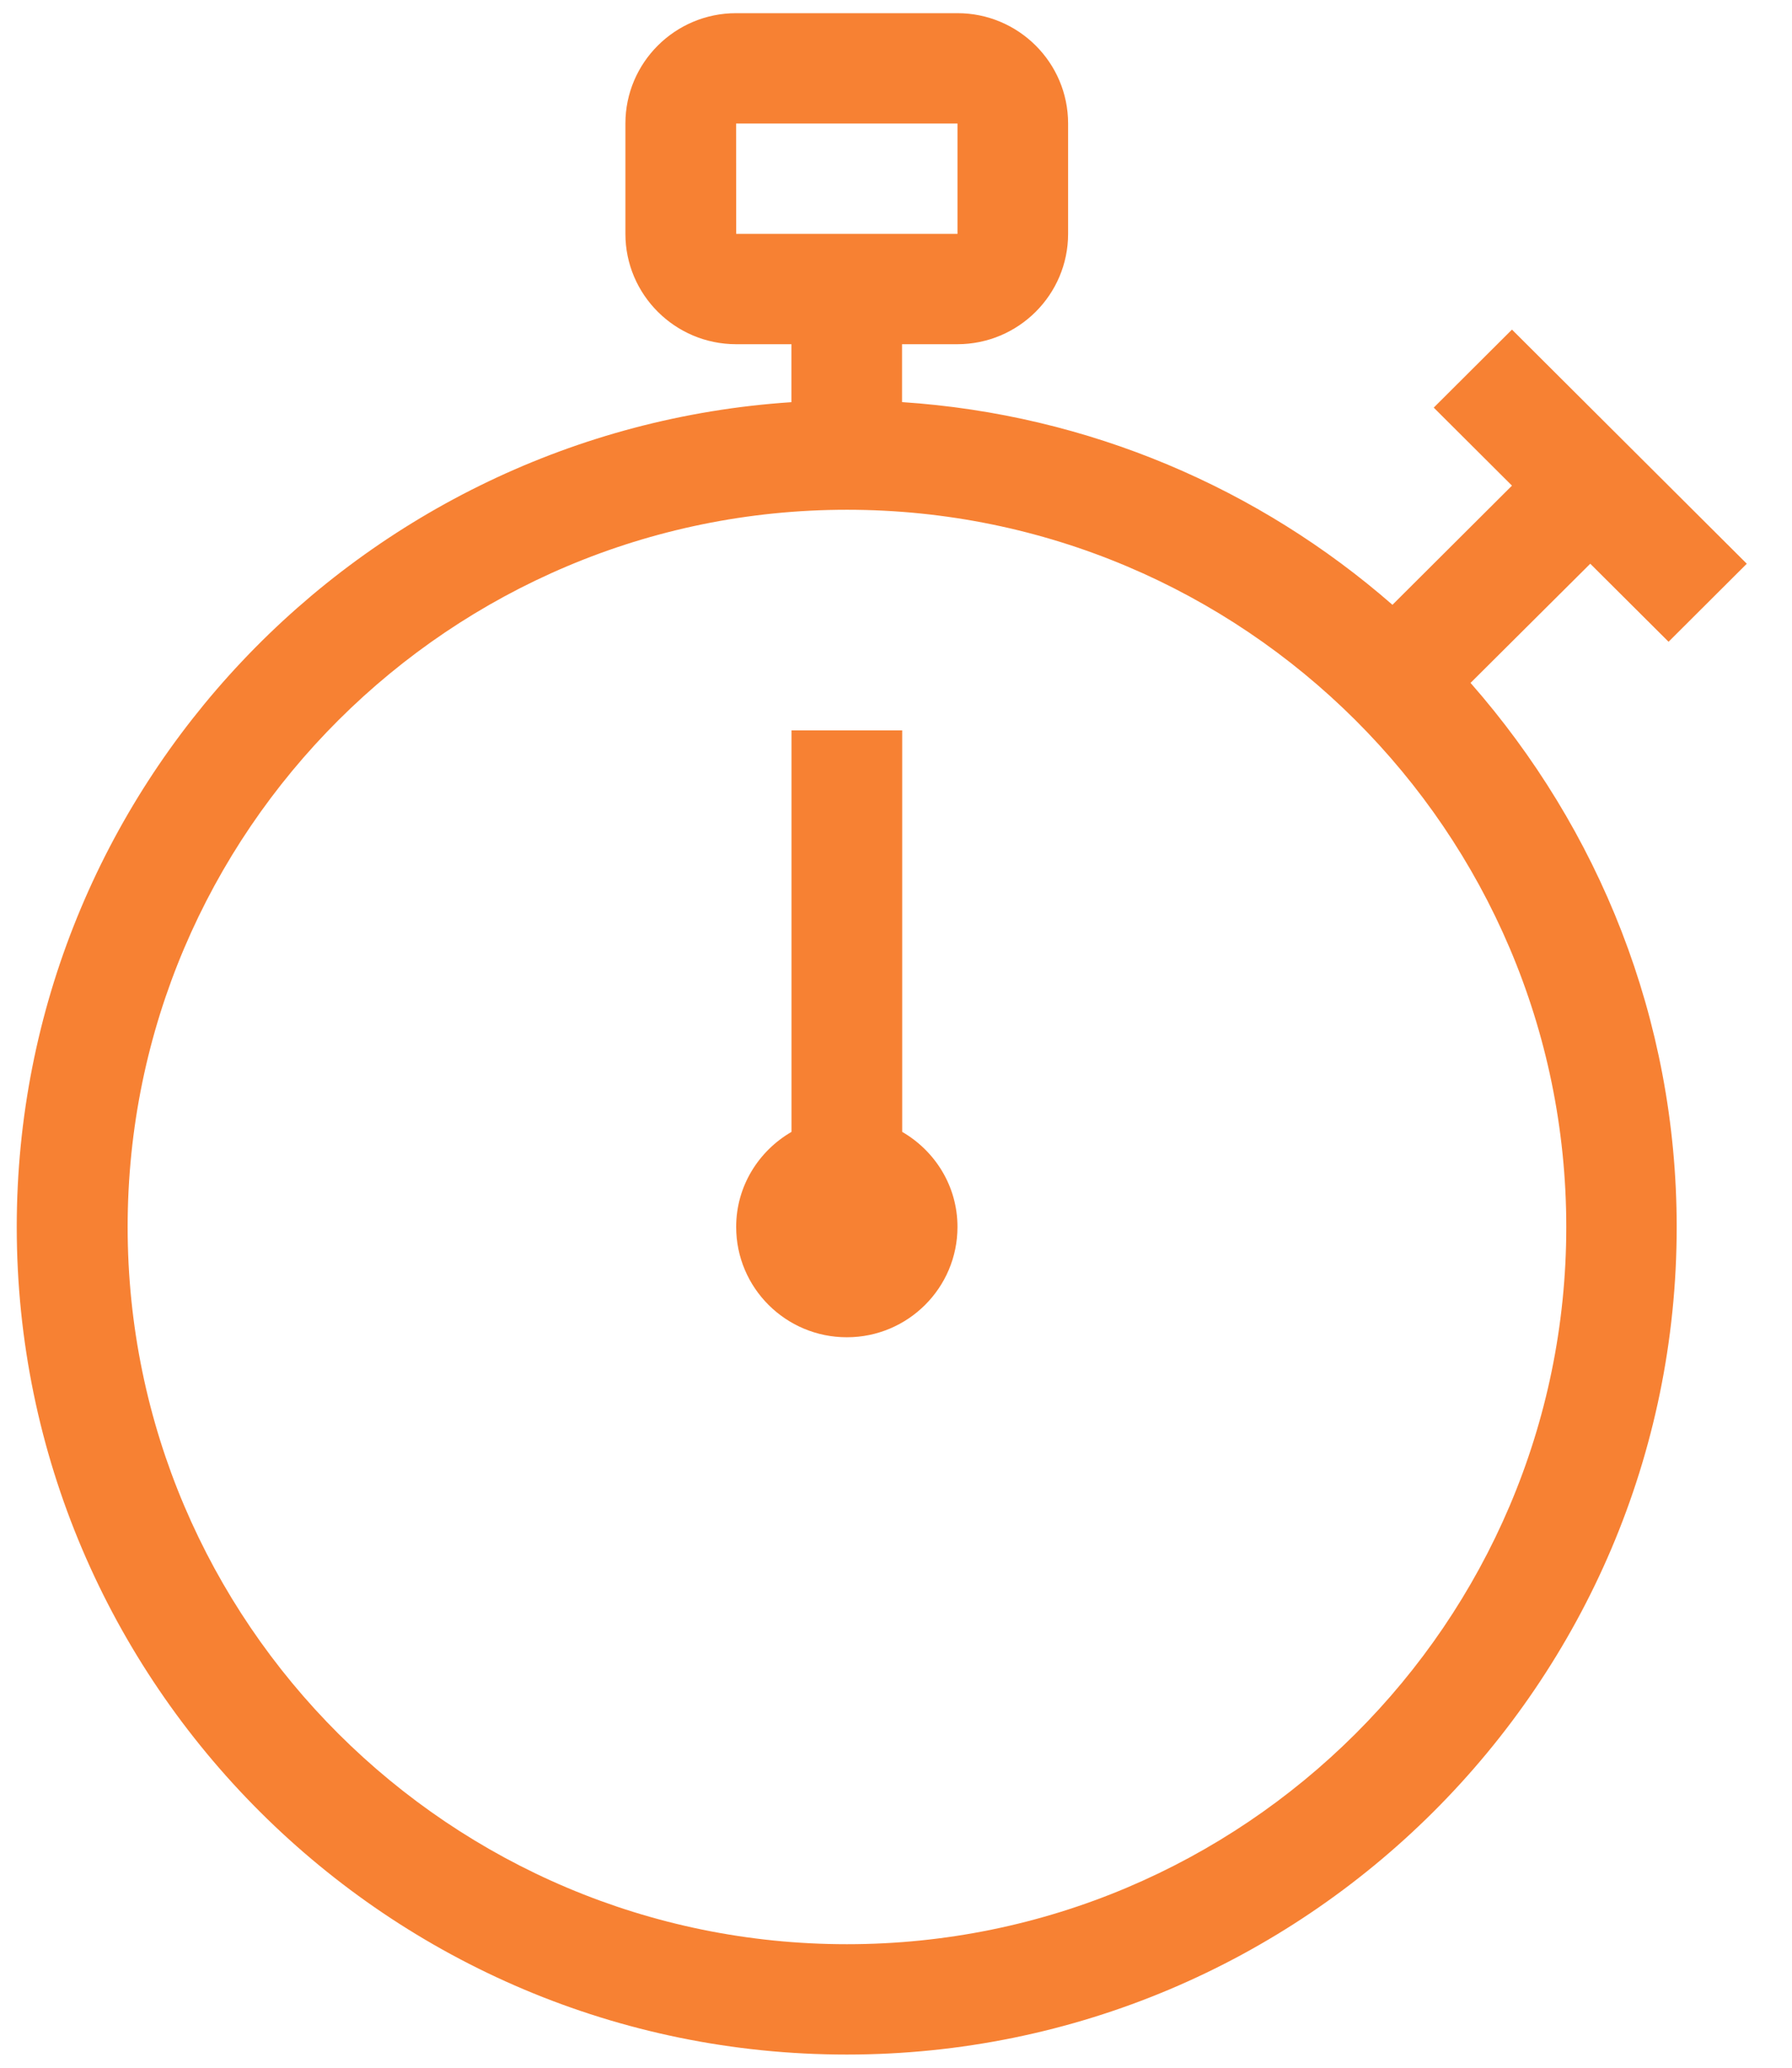
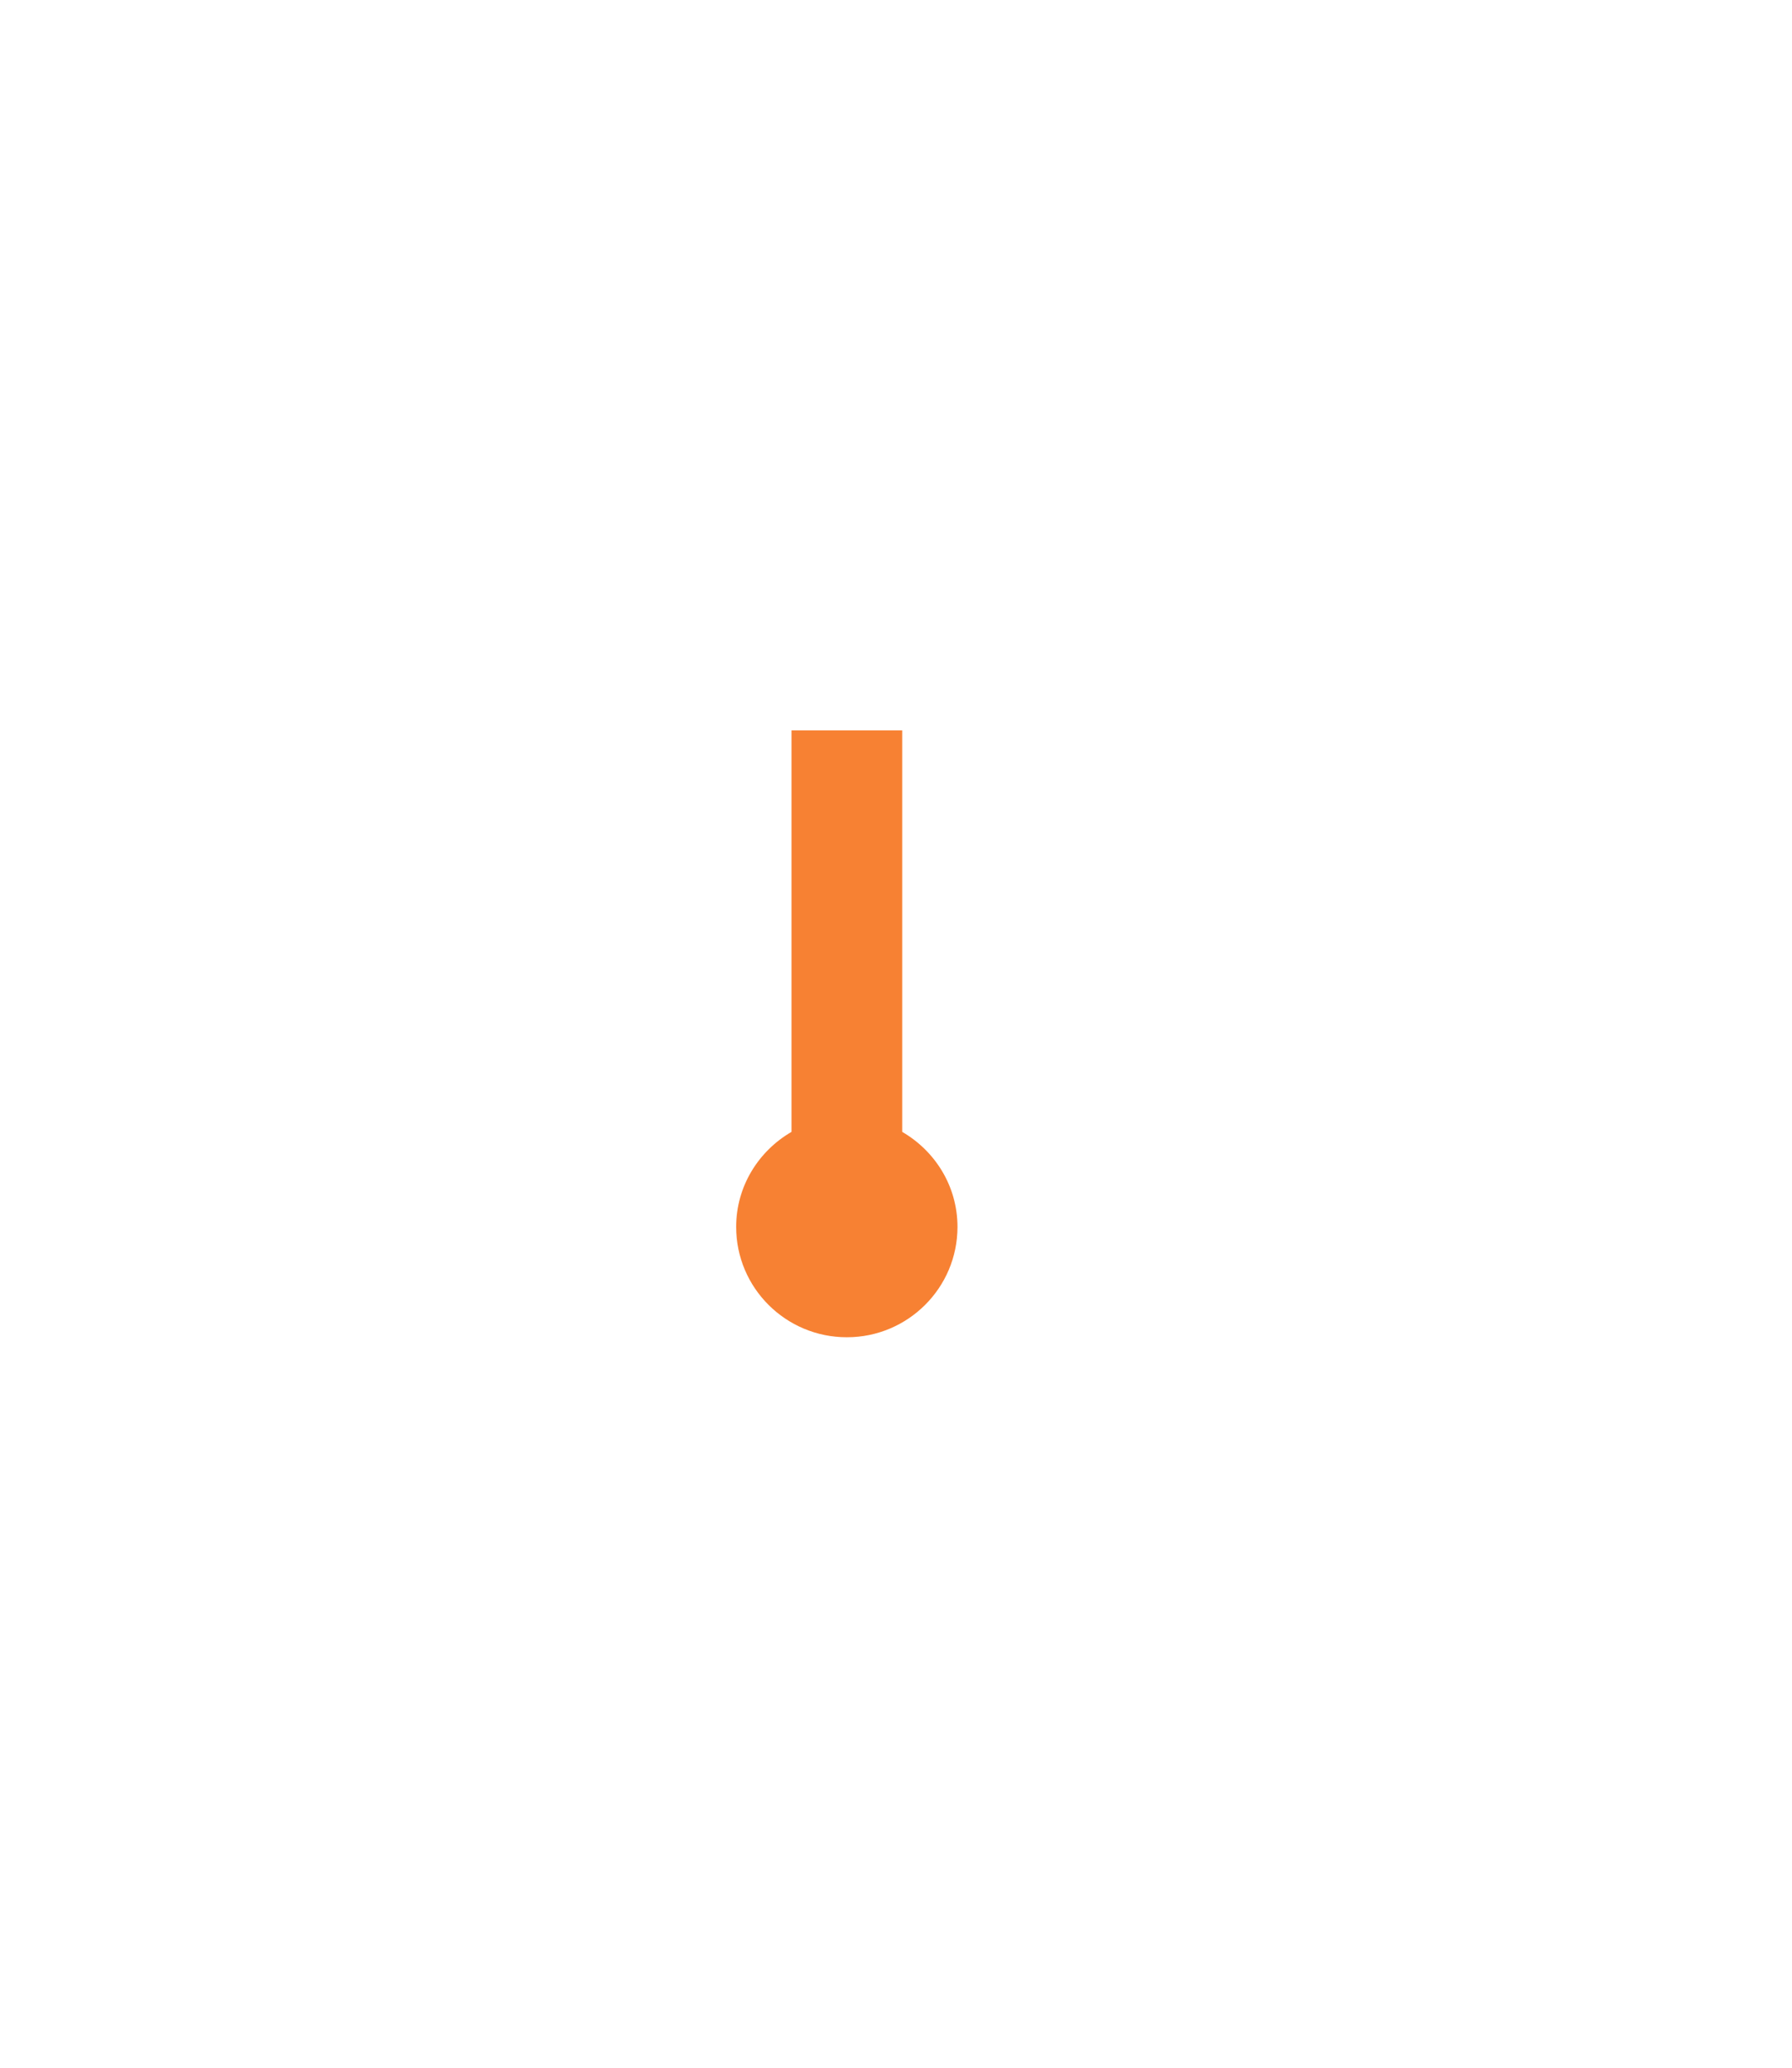
<svg xmlns="http://www.w3.org/2000/svg" width="26px" height="30px" viewBox="0 0 26 30" version="1.1">
  <title>Group</title>
  <desc>Created with Sketch.</desc>
  <defs />
  <g id="Page-1" stroke="none" stroke-width="1" fill="none" fill-rule="evenodd">
    <g id="Entry" transform="translate(-570, -489)" fill-rule="nonzero" fill="#F78133">
      <g id="Group-4" transform="translate(269, 367)">
        <g id="Group-3" transform="translate(301, 116)">
          <g id="Group" transform="translate(0, 6)">
-             <path d="M23.073,8.179 L24.209,9.311 L25.344,8.179 L21.937,4.782 L20.802,5.914 L21.937,7.046 L20.203,8.775 C18.273,7.09 15.804,6.014 13.088,5.834 L13.088,4.994 L13.891,4.994 C14.777,4.994 15.497,4.275 15.497,3.393 L15.497,1.792 C15.497,0.908 14.776,0.191 13.891,0.191 L10.68,0.191 C9.793,0.191 9.074,0.91 9.074,1.792 L9.074,3.393 C9.074,4.276 9.795,4.994 10.68,4.994 L11.483,4.994 L11.483,5.835 C5.217,6.25 0.243,11.452 0.243,17.802 C0.243,24.424 5.645,29.809 12.285,29.809 C18.925,29.809 24.327,24.423 24.327,17.802 C24.327,14.779 23.192,12.022 21.336,9.908 L23.073,8.179 Z M10.681,3.393 L10.68,1.792 L10.681,1.792 L13.892,1.792 L13.892,3.393 L10.681,3.393 Z M22.725,17.802 C22.725,23.54 18.043,28.208 12.288,28.208 C6.533,28.208 1.852,23.539 1.852,17.802 C1.852,12.064 6.533,7.396 12.288,7.396 C18.043,7.396 22.725,12.064 22.725,17.802 Z" id="Shape" />
            <path d="M13.09,16.422 L13.09,10.597 L11.484,10.597 L11.484,16.422 C11.007,16.699 10.681,17.21 10.681,17.801 C10.681,18.685 11.4,19.402 12.287,19.402 C13.173,19.402 13.892,18.685 13.892,17.801 C13.892,17.21 13.568,16.7 13.09,16.422 Z" id="Shape" />
          </g>
        </g>
      </g>
    </g>
  </g>
</svg>